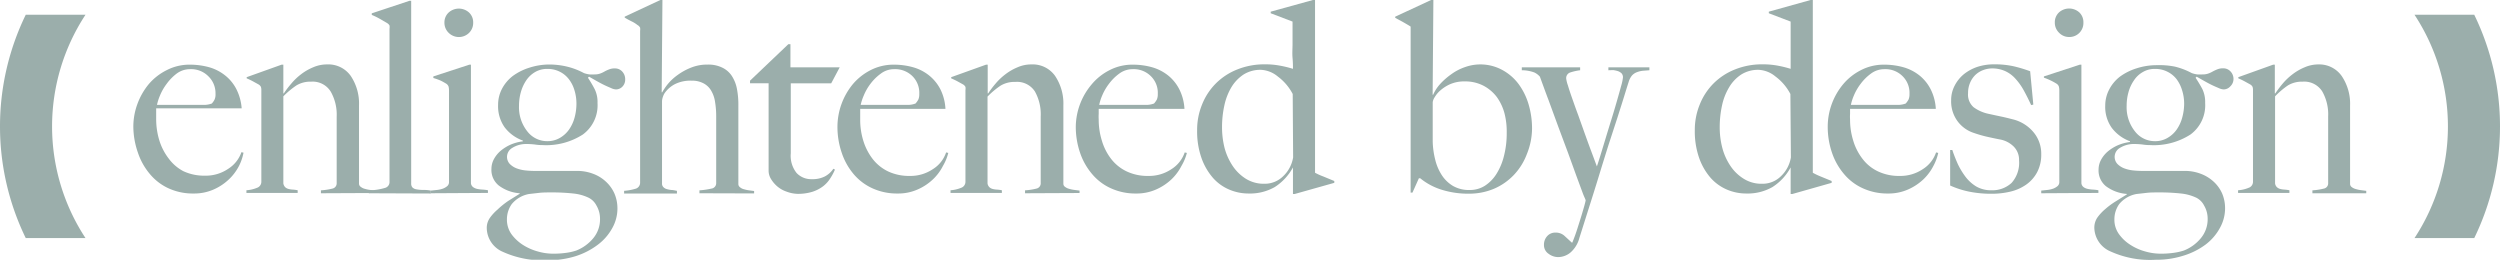
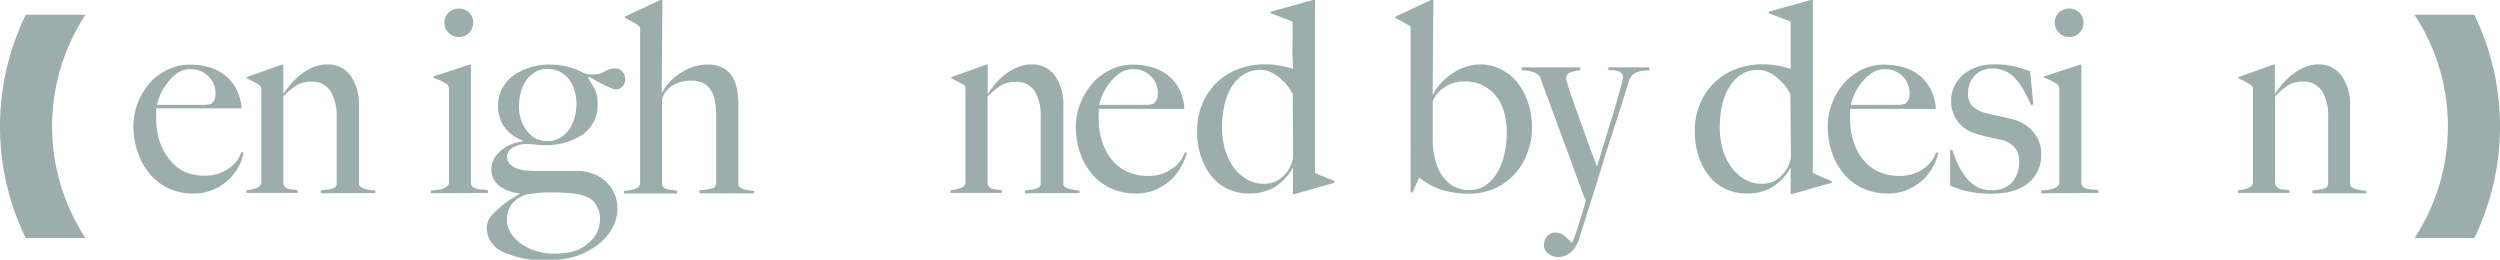
<svg xmlns="http://www.w3.org/2000/svg" id="Layer_1" data-name="Layer 1" viewBox="0 0 299.99 31.17">
  <defs>
    <style>.cls-1{fill:#9baeab;}</style>
  </defs>
  <title>Artboard 50</title>
  <path class="cls-1" d="M28.68,19.91a6.06,6.06,0,0,1-1.22,1.62,6.41,6.41,0,0,1-1.83,1.21,5.78,5.78,0,0,1-2.38.48,7,7,0,0,1-3-.61A6.36,6.36,0,0,1,18,20.9a7.75,7.75,0,0,1-1.45-2.58A9.63,9.63,0,0,1,16,15.17a7.85,7.85,0,0,1,.48-2.67,8.11,8.11,0,0,1,1.35-2.38A6.78,6.78,0,0,1,20,8.42a5.92,5.92,0,0,1,2.79-.66,8.55,8.55,0,0,1,2.35.32,5.47,5.47,0,0,1,1.91,1,5,5,0,0,1,1.33,1.65A6.1,6.1,0,0,1,29,13H18.74c0,.17,0,.37,0,.59s0,.46,0,.69a8.78,8.78,0,0,0,.38,2.57,6.87,6.87,0,0,0,1.12,2.17A5.19,5.19,0,0,0,22,20.54a5.91,5.91,0,0,0,2.59.54,4.78,4.78,0,0,0,2.79-.82,3.84,3.84,0,0,0,1.59-2l.25.06A5.86,5.86,0,0,1,28.68,19.91ZM25,9.15a2.91,2.91,0,0,0-2.19-.85,2.68,2.68,0,0,0-1.61.53A5.83,5.83,0,0,0,20,10.06a6.21,6.21,0,0,0-.81,1.42,5.9,5.9,0,0,0-.35,1.1h2.44l1.17,0,1.34,0c.32,0,.61,0,.89,0a2.69,2.69,0,0,0,.74-.16,2.07,2.07,0,0,0,.33-.48,1.48,1.48,0,0,0,.11-.67A2.82,2.82,0,0,0,25,9.15Z" />
  <path class="cls-1" d="M38.51,23.19v-.35a7.49,7.49,0,0,0,1.38-.21A.64.64,0,0,0,40.4,22v-8a5.57,5.57,0,0,0-.71-3A2.54,2.54,0,0,0,37.33,9.8a3.22,3.22,0,0,0-1.76.45A10.1,10.1,0,0,0,34,11.56V22a.83.83,0,0,0,.22.46.92.92,0,0,0,.39.21,2.48,2.48,0,0,0,.51.08,4.51,4.51,0,0,1,.6.08v.32H29.57v-.32a4,4,0,0,0,1.26-.29.76.76,0,0,0,.53-.73v-11a1.16,1.16,0,0,0-.05-.38.7.7,0,0,0-.27-.29l-.67-.37c-.26-.14-.51-.26-.77-.37V9.26l4.19-1.5H34v3.45l.06,0a10.78,10.78,0,0,1,.88-1.16,7.15,7.15,0,0,1,1.19-1.14,6.38,6.38,0,0,1,1.46-.84,4.15,4.15,0,0,1,1.66-.34,3.29,3.29,0,0,1,2.83,1.37,5.94,5.94,0,0,1,1,3.55v9.39a.46.46,0,0,0,.21.38,1.25,1.25,0,0,0,.49.24,3.77,3.77,0,0,0,.62.13l.63.08v.29Z" />
-   <path class="cls-1" d="M44.26,23.19v-.35a7.11,7.11,0,0,0,2-.31.72.72,0,0,0,.48-.72V3.45a1.27,1.27,0,0,0,0-.39.75.75,0,0,0-.27-.28l-.86-.5a8,8,0,0,0-1-.49V1.6L49.12.1h.22V22a.71.71,0,0,0,.14.48.84.84,0,0,0,.44.23,4.26,4.26,0,0,0,.73.08c.3,0,.65,0,1.05.08v.35Z" />
  <path class="cls-1" d="M51.7,23.19v-.32l.77-.08a3.19,3.19,0,0,0,.69-.16,1.81,1.81,0,0,0,.51-.3.63.63,0,0,0,.21-.48v-11a2,2,0,0,0-.05-.45.71.71,0,0,0-.27-.35c-.2-.12-.42-.25-.69-.38A7.2,7.2,0,0,0,52,9.36V9.17l4.32-1.41h.19V22a.67.67,0,0,0,.27.46,1.28,1.28,0,0,0,.49.21,4,4,0,0,0,.63.08,4.62,4.62,0,0,1,.65.08v.32ZM56.29,3.94a1.74,1.74,0,0,1-2.45,0,1.67,1.67,0,0,1-.51-1.22,1.61,1.61,0,0,1,.5-1.21,1.82,1.82,0,0,1,2.46,0,1.61,1.61,0,0,1,.49,1.21A1.67,1.67,0,0,1,56.29,3.94Z" />
  <path class="cls-1" d="M74.72,10.36a1.07,1.07,0,0,1-.82.37,1.55,1.55,0,0,1-.57-.16c-.26-.11-.54-.23-.85-.38s-.62-.32-.94-.5l-.86-.49-.13.13a13.91,13.91,0,0,1,.81,1.37,3.47,3.47,0,0,1,.34,1.66,4.35,4.35,0,0,1-1.76,3.78,8.12,8.12,0,0,1-4.85,1.27,5.58,5.58,0,0,1-.91-.07,8.83,8.83,0,0,0-1.11-.06,3.11,3.11,0,0,0-1.62.48,1.24,1.24,0,0,0-.29,1.9,2.28,2.28,0,0,0,.8.53,4.25,4.25,0,0,0,1,.25,10.86,10.86,0,0,0,1.12.07h5.11a5.37,5.37,0,0,1,2,.35,4.56,4.56,0,0,1,1.53.95,4.29,4.29,0,0,1,1,1.39A4.51,4.51,0,0,1,74.09,25a4.8,4.8,0,0,1-.62,2.37,6.21,6.21,0,0,1-1.74,2,8.84,8.84,0,0,1-2.63,1.36,10.78,10.78,0,0,1-3.34.49,11.52,11.52,0,0,1-5.42-1,3.15,3.15,0,0,1-1.93-2.85,2.09,2.09,0,0,1,.37-1.22,5.5,5.5,0,0,1,.92-1A10.09,10.09,0,0,1,61,24.1l1.36-.85v-.06a4.73,4.73,0,0,1-2.51-.93,2.4,2.4,0,0,1-.88-2,2.48,2.48,0,0,1,.29-1.15,3.52,3.52,0,0,1,.8-1,5.1,5.1,0,0,1,1.2-.75,5.38,5.38,0,0,1,1.48-.4v-.09a4.79,4.79,0,0,1-2.19-1.6,4.39,4.39,0,0,1-.78-2.68,4.12,4.12,0,0,1,.46-1.92,4.69,4.69,0,0,1,1.3-1.55,6.77,6.77,0,0,1,2-1,7.86,7.86,0,0,1,2.48-.38A9.29,9.29,0,0,1,68.07,8a8.42,8.42,0,0,1,2,.77,3.57,3.57,0,0,0,.65.16,6.12,6.12,0,0,0,.66,0A1.83,1.83,0,0,0,72,8.83a2.89,2.89,0,0,0,.56-.26,4,4,0,0,1,.55-.25,1.71,1.71,0,0,1,.67-.11,1.16,1.16,0,0,1,.89.38,1.34,1.34,0,0,1,.35.93A1.2,1.2,0,0,1,74.72,10.36Zm-3.15,14.3a2.13,2.13,0,0,0-.93-.93,5.51,5.51,0,0,0-1.75-.5A24.1,24.1,0,0,0,66,23.09c-.45,0-.9,0-1.37.06l-1.15.13a3.48,3.48,0,0,0-2.08,1.22,3.14,3.14,0,0,0-.57,1.82,3,3,0,0,0,.55,1.79,5.19,5.19,0,0,0,1.39,1.29,6.56,6.56,0,0,0,1.78.78,6.68,6.68,0,0,0,1.74.26,11,11,0,0,0,1.64-.1,6.57,6.57,0,0,0,1.23-.28,5.07,5.07,0,0,0,2-1.44A3.54,3.54,0,0,0,72,26.25,3.09,3.09,0,0,0,71.57,24.66ZM68.92,10.79a4,4,0,0,0-.66-1.29,3.13,3.13,0,0,0-1.08-.89,3.21,3.21,0,0,0-1.52-.34,2.81,2.81,0,0,0-1.44.37,3.25,3.25,0,0,0-1.07,1,4.86,4.86,0,0,0-.65,1.42,6,6,0,0,0-.22,1.63,4.64,4.64,0,0,0,1,3.08,3,3,0,0,0,2.38,1.17,2.94,2.94,0,0,0,1.52-.39,3.44,3.44,0,0,0,1.1-1,4.59,4.59,0,0,0,.67-1.45,6.36,6.36,0,0,0,.22-1.71A5.42,5.42,0,0,0,68.92,10.79Z" />
  <path class="cls-1" d="M83.93,23.19v-.35a9.12,9.12,0,0,0,1.44-.21.65.65,0,0,0,.57-.66V14a10.49,10.49,0,0,0-.13-1.73,3.69,3.69,0,0,0-.46-1.37,2.29,2.29,0,0,0-.91-.89A2.91,2.91,0,0,0,83,9.68a4.19,4.19,0,0,0-2,.41,3.45,3.45,0,0,0-1.27,1.12,2,2,0,0,0-.18.4,1.73,1.73,0,0,0-.11.56V22a.59.59,0,0,0,.16.45.88.88,0,0,0,.41.24,3.15,3.15,0,0,0,.58.11c.21,0,.42.06.64.1v.32H74.89v-.32a6.44,6.44,0,0,0,1.33-.24.75.75,0,0,0,.59-.78V3.7a1.25,1.25,0,0,0,0-.38A.76.76,0,0,0,76.49,3a3.45,3.45,0,0,0-.69-.43c-.28-.14-.57-.29-.84-.46V2L79.24,0h.25L79.4,11.08l.06,0a7.16,7.16,0,0,1,.68-1A6.14,6.14,0,0,1,81.31,9a7.19,7.19,0,0,1,1.6-.88,5.18,5.18,0,0,1,2-.37,3.8,3.8,0,0,1,1.77.37,2.81,2.81,0,0,1,1.14,1,4.3,4.3,0,0,1,.61,1.55,9.9,9.9,0,0,1,.17,2v9.42a.47.47,0,0,0,.2.38,1.09,1.09,0,0,0,.48.24,3.75,3.75,0,0,0,.6.13l.61.08v.29Z" />
-   <path class="cls-1" d="M99.74,10H94.89v8.4a3.31,3.31,0,0,0,.7,2.36,2.4,2.4,0,0,0,1.82.74,3.28,3.28,0,0,0,1.53-.31,2.77,2.77,0,0,0,1.06-.94l.19.1a6.52,6.52,0,0,1-.53,1,3.65,3.65,0,0,1-.89,1,4.27,4.27,0,0,1-1.31.67,5.85,5.85,0,0,1-1.78.24A4,4,0,0,1,94.4,23a3.39,3.39,0,0,1-1.09-.6,3.66,3.66,0,0,1-.78-.9,1.9,1.9,0,0,1-.3-1c0-2,0-3.9,0-5.71s0-3.4,0-4.8H90V9.68l4.6-4.38h.25V8.08h5.91Z" />
-   <path class="cls-1" d="M113.15,19.91a5.81,5.81,0,0,1-1.21,1.62,6.32,6.32,0,0,1-1.84,1.21,5.72,5.72,0,0,1-2.38.48,7.08,7.08,0,0,1-3-.61,6.41,6.41,0,0,1-2.28-1.71A7.75,7.75,0,0,1,101,18.32a9.63,9.63,0,0,1-.51-3.15,8.1,8.1,0,0,1,1.83-5.05,6.85,6.85,0,0,1,2.14-1.7,6,6,0,0,1,2.8-.66,8.43,8.43,0,0,1,2.34.32,5.43,5.43,0,0,1,1.92,1,5.15,5.15,0,0,1,1.33,1.65,5.92,5.92,0,0,1,.6,2.33H103.22c0,.17,0,.37,0,.59s0,.46,0,.69a8.46,8.46,0,0,0,.38,2.57,6.87,6.87,0,0,0,1.12,2.17,5.19,5.19,0,0,0,1.85,1.49,5.91,5.91,0,0,0,2.59.54,4.8,4.8,0,0,0,2.79-.82,3.77,3.77,0,0,0,1.58-2l.26.06A5.92,5.92,0,0,1,113.15,19.91ZM109.5,9.15a2.94,2.94,0,0,0-2.19-.85,2.64,2.64,0,0,0-1.61.53,5.83,5.83,0,0,0-1.25,1.23,6.21,6.21,0,0,0-.81,1.42,6.12,6.12,0,0,0-.36,1.1h2.45l1.16,0,1.34,0q.48,0,.9,0a2.54,2.54,0,0,0,.73-.16,2.53,2.53,0,0,0,.34-.48,1.63,1.63,0,0,0,.11-.67A2.82,2.82,0,0,0,109.5,9.15Z" />
  <path class="cls-1" d="M123,23.19v-.35a7.37,7.37,0,0,0,1.37-.21.64.64,0,0,0,.51-.66v-8a5.57,5.57,0,0,0-.7-3,2.55,2.55,0,0,0-2.36-1.14,3.22,3.22,0,0,0-1.76.45,9.65,9.65,0,0,0-1.56,1.31V22a.77.77,0,0,0,.22.46.89.89,0,0,0,.38.21,2.48,2.48,0,0,0,.51.08,4.44,4.44,0,0,1,.61.08v.32h-6.16v-.32a4,4,0,0,0,1.26-.29.76.76,0,0,0,.53-.73v-11a1.16,1.16,0,0,0,0-.38.77.77,0,0,0-.27-.29l-.67-.37c-.26-.14-.52-.26-.77-.37V9.26l4.18-1.5h.2v3.45l.06,0a10.6,10.6,0,0,1,.87-1.16,7.22,7.22,0,0,1,1.2-1.14,6.38,6.38,0,0,1,1.46-.84,4.11,4.11,0,0,1,1.66-.34,3.29,3.29,0,0,1,2.83,1.37,5.94,5.94,0,0,1,1,3.55v9.39a.44.44,0,0,0,.2.38,1.37,1.37,0,0,0,.5.24,3.77,3.77,0,0,0,.62.13l.62.08v.29Z" />
  <path class="cls-1" d="M141.77,19.91a6,6,0,0,1-1.21,1.62,6.46,6.46,0,0,1-1.84,1.21,5.75,5.75,0,0,1-2.38.48,7.08,7.08,0,0,1-3-.61,6.32,6.32,0,0,1-2.28-1.71,7.77,7.77,0,0,1-1.46-2.58,9.63,9.63,0,0,1-.51-3.15A8,8,0,0,1,131,10.12a6.74,6.74,0,0,1,2.14-1.7,5.92,5.92,0,0,1,2.79-.66,8.5,8.5,0,0,1,2.35.32,5.52,5.52,0,0,1,1.92,1,5.12,5.12,0,0,1,1.32,1.65,5.92,5.92,0,0,1,.61,2.33H131.84c0,.17,0,.37,0,.59a5.32,5.32,0,0,0,0,.69,8.47,8.47,0,0,0,.39,2.57,6.65,6.65,0,0,0,1.11,2.17,5.14,5.14,0,0,0,1.86,1.49,5.83,5.83,0,0,0,2.58.54,4.81,4.81,0,0,0,2.8-.82,3.82,3.82,0,0,0,1.58-2l.26.06A5.92,5.92,0,0,1,141.77,19.91ZM138.11,9.15a2.9,2.9,0,0,0-2.18-.85,2.69,2.69,0,0,0-1.62.53,5.79,5.79,0,0,0-1.24,1.23,6.26,6.26,0,0,0-.82,1.42,5.9,5.9,0,0,0-.35,1.1h2.44l1.17,0,1.34,0q.48,0,.9,0a2.61,2.61,0,0,0,.73-.16,2.53,2.53,0,0,0,.34-.48,1.63,1.63,0,0,0,.11-.67A2.79,2.79,0,0,0,138.11,9.15Z" />
  <path class="cls-1" d="M155.35,23.28h-.2V20.09h0a6.45,6.45,0,0,1-2.19,2.36,6,6,0,0,1-3.14.77,5.85,5.85,0,0,1-2.29-.46,5.41,5.41,0,0,1-2-1.44,7.36,7.36,0,0,1-1.37-2.4,9.64,9.64,0,0,1-.51-3.27,8,8,0,0,1,.59-3.1A7.48,7.48,0,0,1,145.91,10a7.57,7.57,0,0,1,2.57-1.67,8.68,8.68,0,0,1,3.32-.61,9.35,9.35,0,0,1,1.8.16,13,13,0,0,1,1.55.38c0-.32,0-.75-.05-1.31s0-1.11,0-1.69V2.59l-2.62-1V1.4L157.55,0h.25V20.73a7.79,7.79,0,0,0,1,.45l1.31.54v.22Zm-.23-12a6.14,6.14,0,0,0-1.79-2.1,3.41,3.41,0,0,0-2-.8,3.79,3.79,0,0,0-2.12.57,4.79,4.79,0,0,0-1.46,1.54,7.2,7.2,0,0,0-.84,2.2,12,12,0,0,0-.27,2.55,10.1,10.1,0,0,0,.31,2.54,7.33,7.33,0,0,0,1,2.18,5.28,5.28,0,0,0,1.58,1.51,4.07,4.07,0,0,0,2.19.58,3.13,3.13,0,0,0,2.25-.9,4,4,0,0,0,1.2-2.26Z" />
  <path class="cls-1" d="M183.21,18.51A7.42,7.42,0,0,1,181.65,21a7.21,7.21,0,0,1-2.38,1.65,7.61,7.61,0,0,1-3,.59,10.59,10.59,0,0,1-3.33-.49,7.58,7.58,0,0,1-2.52-1.36h-.16l-.77,1.72h-.22V3.19c-.19-.13-.46-.28-.8-.48l-1.05-.57V2L171.73,0H172l-.09,11.37.06,0a4.84,4.84,0,0,1,.86-1.31,8.32,8.32,0,0,1,1.33-1.16,6.22,6.22,0,0,1,1.64-.85,5.49,5.49,0,0,1,4.42.32,6,6,0,0,1,2,1.71,7.85,7.85,0,0,1,1.21,2.46,10.25,10.25,0,0,1,.41,2.89A8.35,8.35,0,0,1,183.21,18.51Zm-2.68-4.92a6,6,0,0,0-.92-1.95A4.84,4.84,0,0,0,178,10.28a4.74,4.74,0,0,0-2.26-.51,4.19,4.19,0,0,0-1.7.32,4.59,4.59,0,0,0-1.18.74,3.26,3.26,0,0,0-.7.83,1.44,1.44,0,0,0-.24.6c0,.26,0,.63,0,1.12v2.43c0,.4,0,.81,0,1.21a10,10,0,0,0,.29,2.1A6,6,0,0,0,173,21a4.12,4.12,0,0,0,1.35,1.31,3.84,3.84,0,0,0,2,.49,3.36,3.36,0,0,0,1.83-.51,4.6,4.6,0,0,0,1.4-1.44,7.33,7.33,0,0,0,.9-2.18,10.89,10.89,0,0,0,.32-2.74A8.76,8.76,0,0,0,180.53,13.59Z" />
  <path class="cls-1" d="M197.14,8.49a2.83,2.83,0,0,0-.71.17,1.52,1.52,0,0,0-.59.39,2.16,2.16,0,0,0-.41.79c-.11.34-.28.88-.51,1.63s-.51,1.62-.83,2.63L193,17.44c-.38,1.21-.77,2.46-1.16,3.74s-.79,2.54-1.19,3.8-.77,2.44-1.13,3.57a3.48,3.48,0,0,1-1.08,1.76,2.35,2.35,0,0,1-1.44.54,1.91,1.91,0,0,1-1.18-.4,1.24,1.24,0,0,1-.55-1.05,1.52,1.52,0,0,1,.39-1.07,1.3,1.3,0,0,1,1-.42,1.55,1.55,0,0,1,1.07.39l.88.81h.06c.24-.58.44-1.14.62-1.71s.34-1.07.48-1.53.25-.84.34-1.16.14-.54.16-.64-.16-.39-.35-.91l-.74-2-1-2.76L187,15.24l-1.16-3.17c-.38-1-.74-2-1.06-2.87a2,2,0,0,0-.68-.51,4.37,4.37,0,0,0-1.49-.26V8.08h7v.35a6.38,6.38,0,0,0-1.17.26.71.71,0,0,0-.5.76,4,4,0,0,0,.2.79c.12.41.29.93.51,1.55s.45,1.29.72,2l.79,2.22c.27.75.53,1.47.79,2.16s.48,1.29.67,1.8c.06-.17.18-.53.35-1.08s.37-1.21.61-2,.47-1.55.73-2.38.49-1.61.7-2.34.39-1.37.53-1.89a5.67,5.67,0,0,0,.21-1,.72.72,0,0,0-.16-.47,1.22,1.22,0,0,0-.43-.27,3.41,3.41,0,0,0-.59-.13L193,8.43V8.08h4.92v.35Z" />
  <path class="cls-1" d="M215.07,23.28h-.2V20.09h0a6.37,6.37,0,0,1-2.19,2.36,6,6,0,0,1-3.14.77,5.85,5.85,0,0,1-2.29-.46,5.5,5.5,0,0,1-2-1.44,7.36,7.36,0,0,1-1.37-2.4,9.64,9.64,0,0,1-.51-3.27,8,8,0,0,1,.59-3.1A7.48,7.48,0,0,1,205.63,10a7.57,7.57,0,0,1,2.57-1.67,8.68,8.68,0,0,1,3.32-.61,9.53,9.53,0,0,1,1.81.16,13.35,13.35,0,0,1,1.54.38c0-.32,0-.75,0-1.31s0-1.11,0-1.69V2.59l-2.62-1V1.4L217.27,0h.26V20.73a8.22,8.22,0,0,0,.95.45l1.31.54v.22Zm-.23-12a6.14,6.14,0,0,0-1.79-2.1,3.41,3.41,0,0,0-2-.8,3.79,3.79,0,0,0-2.12.57,4.66,4.66,0,0,0-1.45,1.54,7,7,0,0,0-.85,2.2,12,12,0,0,0-.27,2.55,9.66,9.66,0,0,0,.32,2.54,7.07,7.07,0,0,0,1,2.18,5.2,5.2,0,0,0,1.59,1.51,4,4,0,0,0,2.18.58,3.12,3.12,0,0,0,2.25-.9,4,4,0,0,0,1.2-2.26Z" />
  <path class="cls-1" d="M232,19.91a6,6,0,0,1-1.21,1.62,6.46,6.46,0,0,1-1.84,1.21,5.75,5.75,0,0,1-2.38.48,7.08,7.08,0,0,1-3-.61,6.32,6.32,0,0,1-2.28-1.71,7.77,7.77,0,0,1-1.46-2.58,9.63,9.63,0,0,1-.51-3.15,8,8,0,0,1,1.84-5.05,6.74,6.74,0,0,1,2.14-1.7,5.92,5.92,0,0,1,2.79-.66,8.5,8.5,0,0,1,2.35.32,5.52,5.52,0,0,1,1.92,1,5.12,5.12,0,0,1,1.32,1.65,5.92,5.92,0,0,1,.61,2.33H222c0,.17,0,.37,0,.59a5.32,5.32,0,0,0,0,.69,8.47,8.47,0,0,0,.39,2.57,6.67,6.67,0,0,0,1.12,2.17,5,5,0,0,0,1.85,1.49,5.83,5.83,0,0,0,2.58.54,4.81,4.81,0,0,0,2.8-.82,3.82,3.82,0,0,0,1.58-2l.26.06A5.92,5.92,0,0,1,232,19.91ZM228.31,9.15a2.9,2.9,0,0,0-2.18-.85,2.69,2.69,0,0,0-1.62.53,5.79,5.79,0,0,0-1.24,1.23,6.26,6.26,0,0,0-.82,1.42,5.9,5.9,0,0,0-.35,1.1h2.44l1.17,0,1.34,0q.48,0,.9,0a2.61,2.61,0,0,0,.73-.16,2.53,2.53,0,0,0,.34-.48,1.63,1.63,0,0,0,.11-.67A2.79,2.79,0,0,0,228.31,9.15Z" />
  <path class="cls-1" d="M244.44,20.68a4.24,4.24,0,0,1-1.33,1.49,5.55,5.55,0,0,1-1.9.83,9.64,9.64,0,0,1-2.25.25,13.25,13.25,0,0,1-2.65-.25,10.68,10.68,0,0,1-2.3-.74V18h.26c.17.52.38,1.05.63,1.62a8.69,8.69,0,0,0,.93,1.56,4.61,4.61,0,0,0,1.3,1.19,3.5,3.5,0,0,0,1.81.46,3.39,3.39,0,0,0,2.44-.88,3.62,3.62,0,0,0,.9-2.7,2.25,2.25,0,0,0-.62-1.64,3.12,3.12,0,0,0-1.7-.88c-.57-.11-1.12-.23-1.65-.35a14.73,14.73,0,0,1-1.43-.42,3.93,3.93,0,0,1-2-1.44,4,4,0,0,1-.75-2.46,3.74,3.74,0,0,1,.42-1.78,4.36,4.36,0,0,1,1.11-1.38,5.33,5.33,0,0,1,1.63-.88,6.41,6.41,0,0,1,2-.3,10.48,10.48,0,0,1,2.37.24,16.41,16.41,0,0,1,1.95.59l.38,4-.26.06c-.29-.63-.59-1.23-.89-1.77a7.24,7.24,0,0,0-1-1.4,3.72,3.72,0,0,0-1.23-.91,3.78,3.78,0,0,0-1.58-.32A3.06,3.06,0,0,0,238,8.4a2.75,2.75,0,0,0-.93.56,2.81,2.81,0,0,0-.65.93,3.06,3.06,0,0,0-.26,1.29,2,2,0,0,0,.67,1.69,4.6,4.6,0,0,0,1.7.77c.46.1,1,.22,1.53.33s1,.23,1.43.34a4.68,4.68,0,0,1,2.45,1.47,4,4,0,0,1,1,2.74A4.48,4.48,0,0,1,244.44,20.68Z" />
  <path class="cls-1" d="M244.94,23.19v-.32l.76-.08a3.19,3.19,0,0,0,.69-.16,1.81,1.81,0,0,0,.51-.3.63.63,0,0,0,.21-.48v-11a2,2,0,0,0-.05-.45.66.66,0,0,0-.27-.35,6.9,6.9,0,0,0-.69-.38,7.81,7.81,0,0,0-.84-.35V9.17l4.31-1.41h.19V22a.67.67,0,0,0,.27.46,1.26,1.26,0,0,0,.5.21,3.74,3.74,0,0,0,.62.08,4.62,4.62,0,0,1,.65.08v.32Zm4.58-19.25a1.67,1.67,0,0,1-1.23.5,1.65,1.65,0,0,1-1.21-.51,1.67,1.67,0,0,1-.51-1.22,1.61,1.61,0,0,1,.49-1.21,1.82,1.82,0,0,1,2.46,0A1.61,1.61,0,0,1,250,2.71,1.67,1.67,0,0,1,249.52,3.94Z" />
-   <path class="cls-1" d="M267.63,10.36a1.07,1.07,0,0,1-.82.37,1.66,1.66,0,0,1-.57-.16c-.26-.11-.54-.23-.85-.38s-.62-.32-.94-.5l-.86-.49-.13.13c.32.48.59.94.82,1.37a3.6,3.6,0,0,1,.33,1.66,4.35,4.35,0,0,1-1.76,3.78A8.12,8.12,0,0,1,258,17.41a5.67,5.67,0,0,1-.91-.07,8.77,8.77,0,0,0-1.1-.06,3.15,3.15,0,0,0-1.63.48,1.24,1.24,0,0,0-.29,1.9,2.28,2.28,0,0,0,.8.53,4.25,4.25,0,0,0,1,.25,11,11,0,0,0,1.12.07h5.11a5.3,5.3,0,0,1,2,.35,4.71,4.71,0,0,1,1.54.95,4.26,4.26,0,0,1,1,1.39A4.51,4.51,0,0,1,267,25a4.81,4.81,0,0,1-.63,2.37,6.21,6.21,0,0,1-1.74,2A8.72,8.72,0,0,1,262,30.68a10.74,10.74,0,0,1-3.34.49,11.45,11.45,0,0,1-5.41-1,3.16,3.16,0,0,1-1.94-2.85,2.17,2.17,0,0,1,.37-1.22,5.57,5.57,0,0,1,.93-1,9.28,9.28,0,0,1,1.24-.92l1.36-.85v-.06a4.73,4.73,0,0,1-2.51-.93,2.43,2.43,0,0,1-.88-2,2.48,2.48,0,0,1,.29-1.15,3.52,3.52,0,0,1,.8-1,5.1,5.1,0,0,1,1.2-.75,5.48,5.48,0,0,1,1.48-.4v-.09a4.81,4.81,0,0,1-2.18-1.6,4.33,4.33,0,0,1-.79-2.68,4.13,4.13,0,0,1,.47-1.92,4.66,4.66,0,0,1,1.29-1.55,6.77,6.77,0,0,1,2-1,7.86,7.86,0,0,1,2.48-.38A9.24,9.24,0,0,1,261,8a8.42,8.42,0,0,1,2,.77,3.57,3.57,0,0,0,.65.16,6.25,6.25,0,0,0,.66,0,1.92,1.92,0,0,0,.69-.11,3.1,3.1,0,0,0,.55-.26,5.45,5.45,0,0,1,.55-.25,1.71,1.71,0,0,1,.67-.11,1.16,1.16,0,0,1,.89.38,1.3,1.3,0,0,1,.35.93A1.2,1.2,0,0,1,267.63,10.36Zm-3.15,14.3a2.12,2.12,0,0,0-.92-.93,5.65,5.65,0,0,0-1.76-.5,24,24,0,0,0-2.91-.14c-.44,0-.9,0-1.37.06l-1.15.13a3.48,3.48,0,0,0-2.08,1.22,3.14,3.14,0,0,0-.57,1.82,2.93,2.93,0,0,0,.56,1.79,4.91,4.91,0,0,0,1.39,1.29,6.37,6.37,0,0,0,1.77.78,6.74,6.74,0,0,0,1.74.26,11,11,0,0,0,1.64-.1,6.88,6.88,0,0,0,1.24-.28,5,5,0,0,0,2-1.44,3.55,3.55,0,0,0,.85-2.37A3.1,3.1,0,0,0,264.48,24.66Zm-2.65-13.87a4.23,4.23,0,0,0-.65-1.29,3.17,3.17,0,0,0-1.09-.89,3.21,3.21,0,0,0-1.52-.34,2.75,2.75,0,0,0-1.43.37,3.07,3.07,0,0,0-1.07,1,4.63,4.63,0,0,0-.66,1.42,6,6,0,0,0-.22,1.63,4.64,4.64,0,0,0,1,3.08,3,3,0,0,0,2.38,1.17,2.91,2.91,0,0,0,1.52-.39,3.44,3.44,0,0,0,1.1-1,4.59,4.59,0,0,0,.67-1.45,6.36,6.36,0,0,0,.23-1.71A5.42,5.42,0,0,0,261.83,10.79Z" />
  <path class="cls-1" d="M277.48,23.19v-.35a7.37,7.37,0,0,0,1.37-.21.63.63,0,0,0,.52-.66v-8a5.57,5.57,0,0,0-.71-3A2.55,2.55,0,0,0,276.3,9.8a3.22,3.22,0,0,0-1.76.45A9.65,9.65,0,0,0,273,11.56V22a.77.77,0,0,0,.22.46,1,1,0,0,0,.38.21,2.47,2.47,0,0,0,.52.08,4.51,4.51,0,0,1,.6.08v.32h-6.16v-.32a4,4,0,0,0,1.26-.29.76.76,0,0,0,.53-.73v-11a1.16,1.16,0,0,0-.05-.38.7.7,0,0,0-.27-.29l-.67-.37c-.26-.14-.51-.26-.77-.37V9.26l4.18-1.5h.2v3.45l.06,0a12.06,12.06,0,0,1,.87-1.16,7.22,7.22,0,0,1,1.2-1.14,6.38,6.38,0,0,1,1.46-.84,4.15,4.15,0,0,1,1.66-.34A3.29,3.29,0,0,1,281,9.13a5.94,5.94,0,0,1,1,3.55v9.39a.47.47,0,0,0,.2.38,1.37,1.37,0,0,0,.5.24,3.77,3.77,0,0,0,.62.13l.62.08v.29Z" />
  <path class="cls-1" d="M10.26,1.77H3.09a30.6,30.6,0,0,0,0,26.8h7.17a24.39,24.39,0,0,1,0-26.8Z" />
  <path class="cls-1" d="M289.73,28.57h7.17a30.6,30.6,0,0,0,0-26.8h-7.17a24.39,24.39,0,0,1,0,26.8Z" />
</svg>